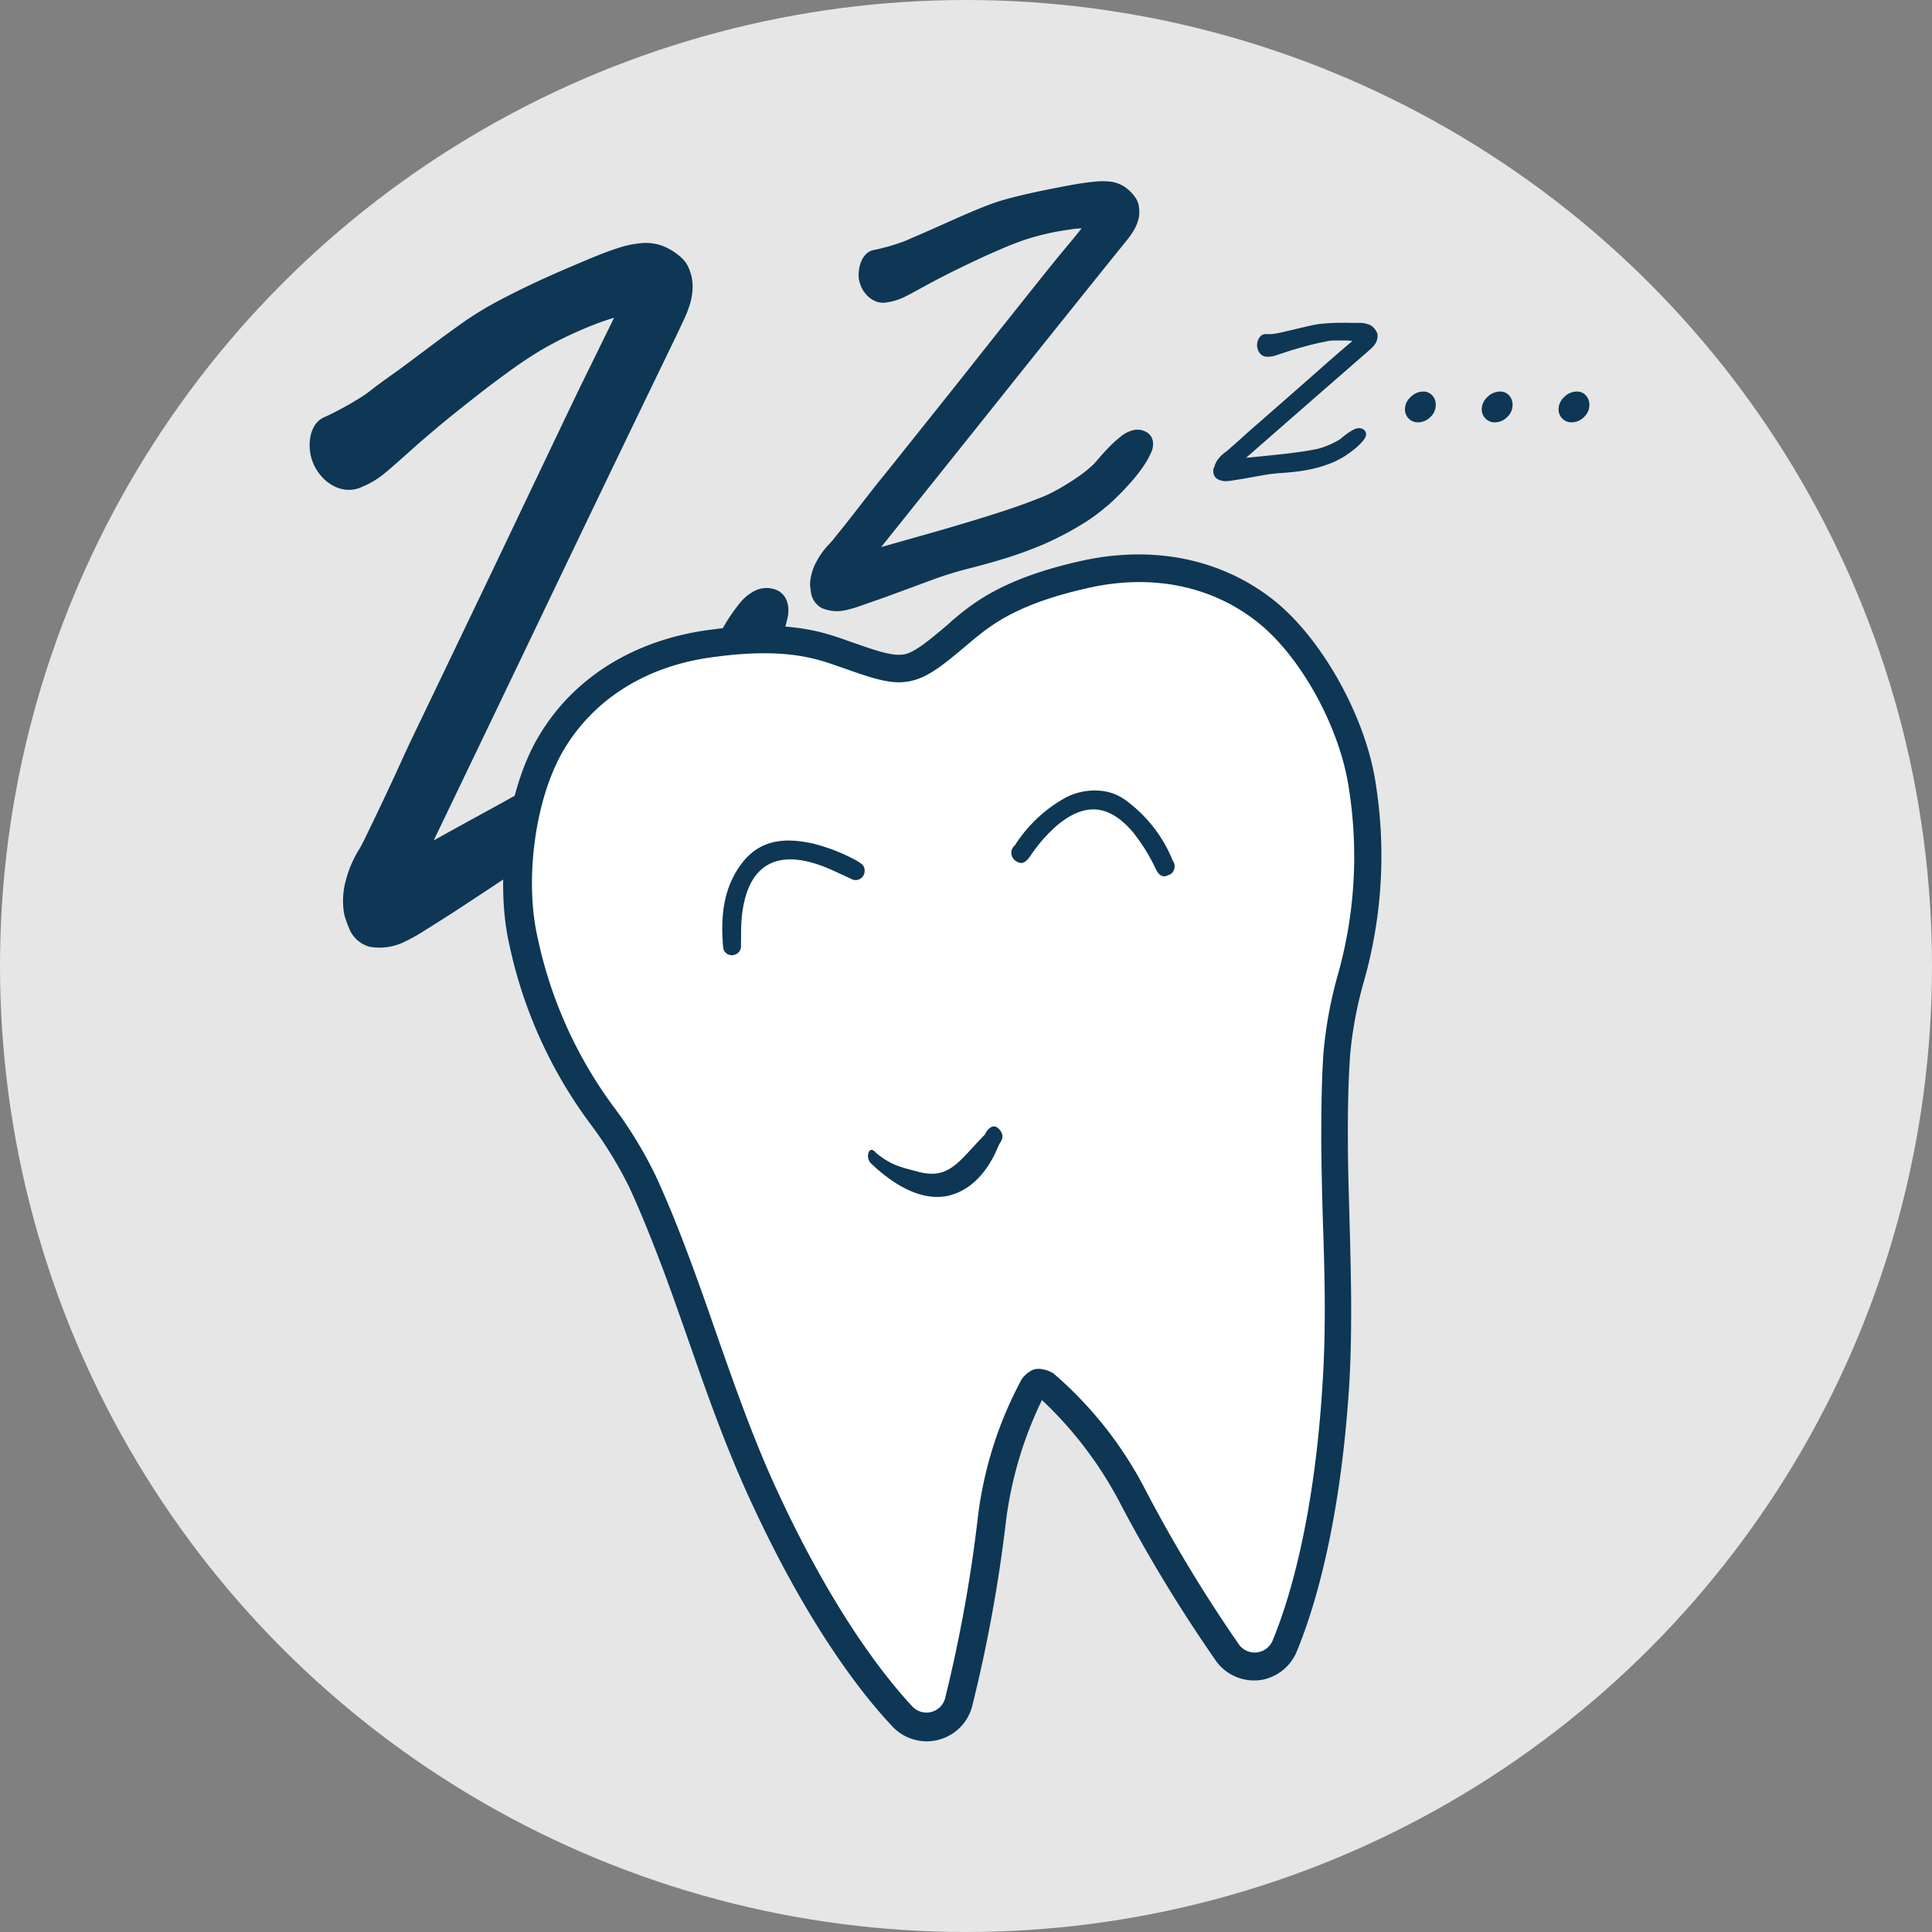
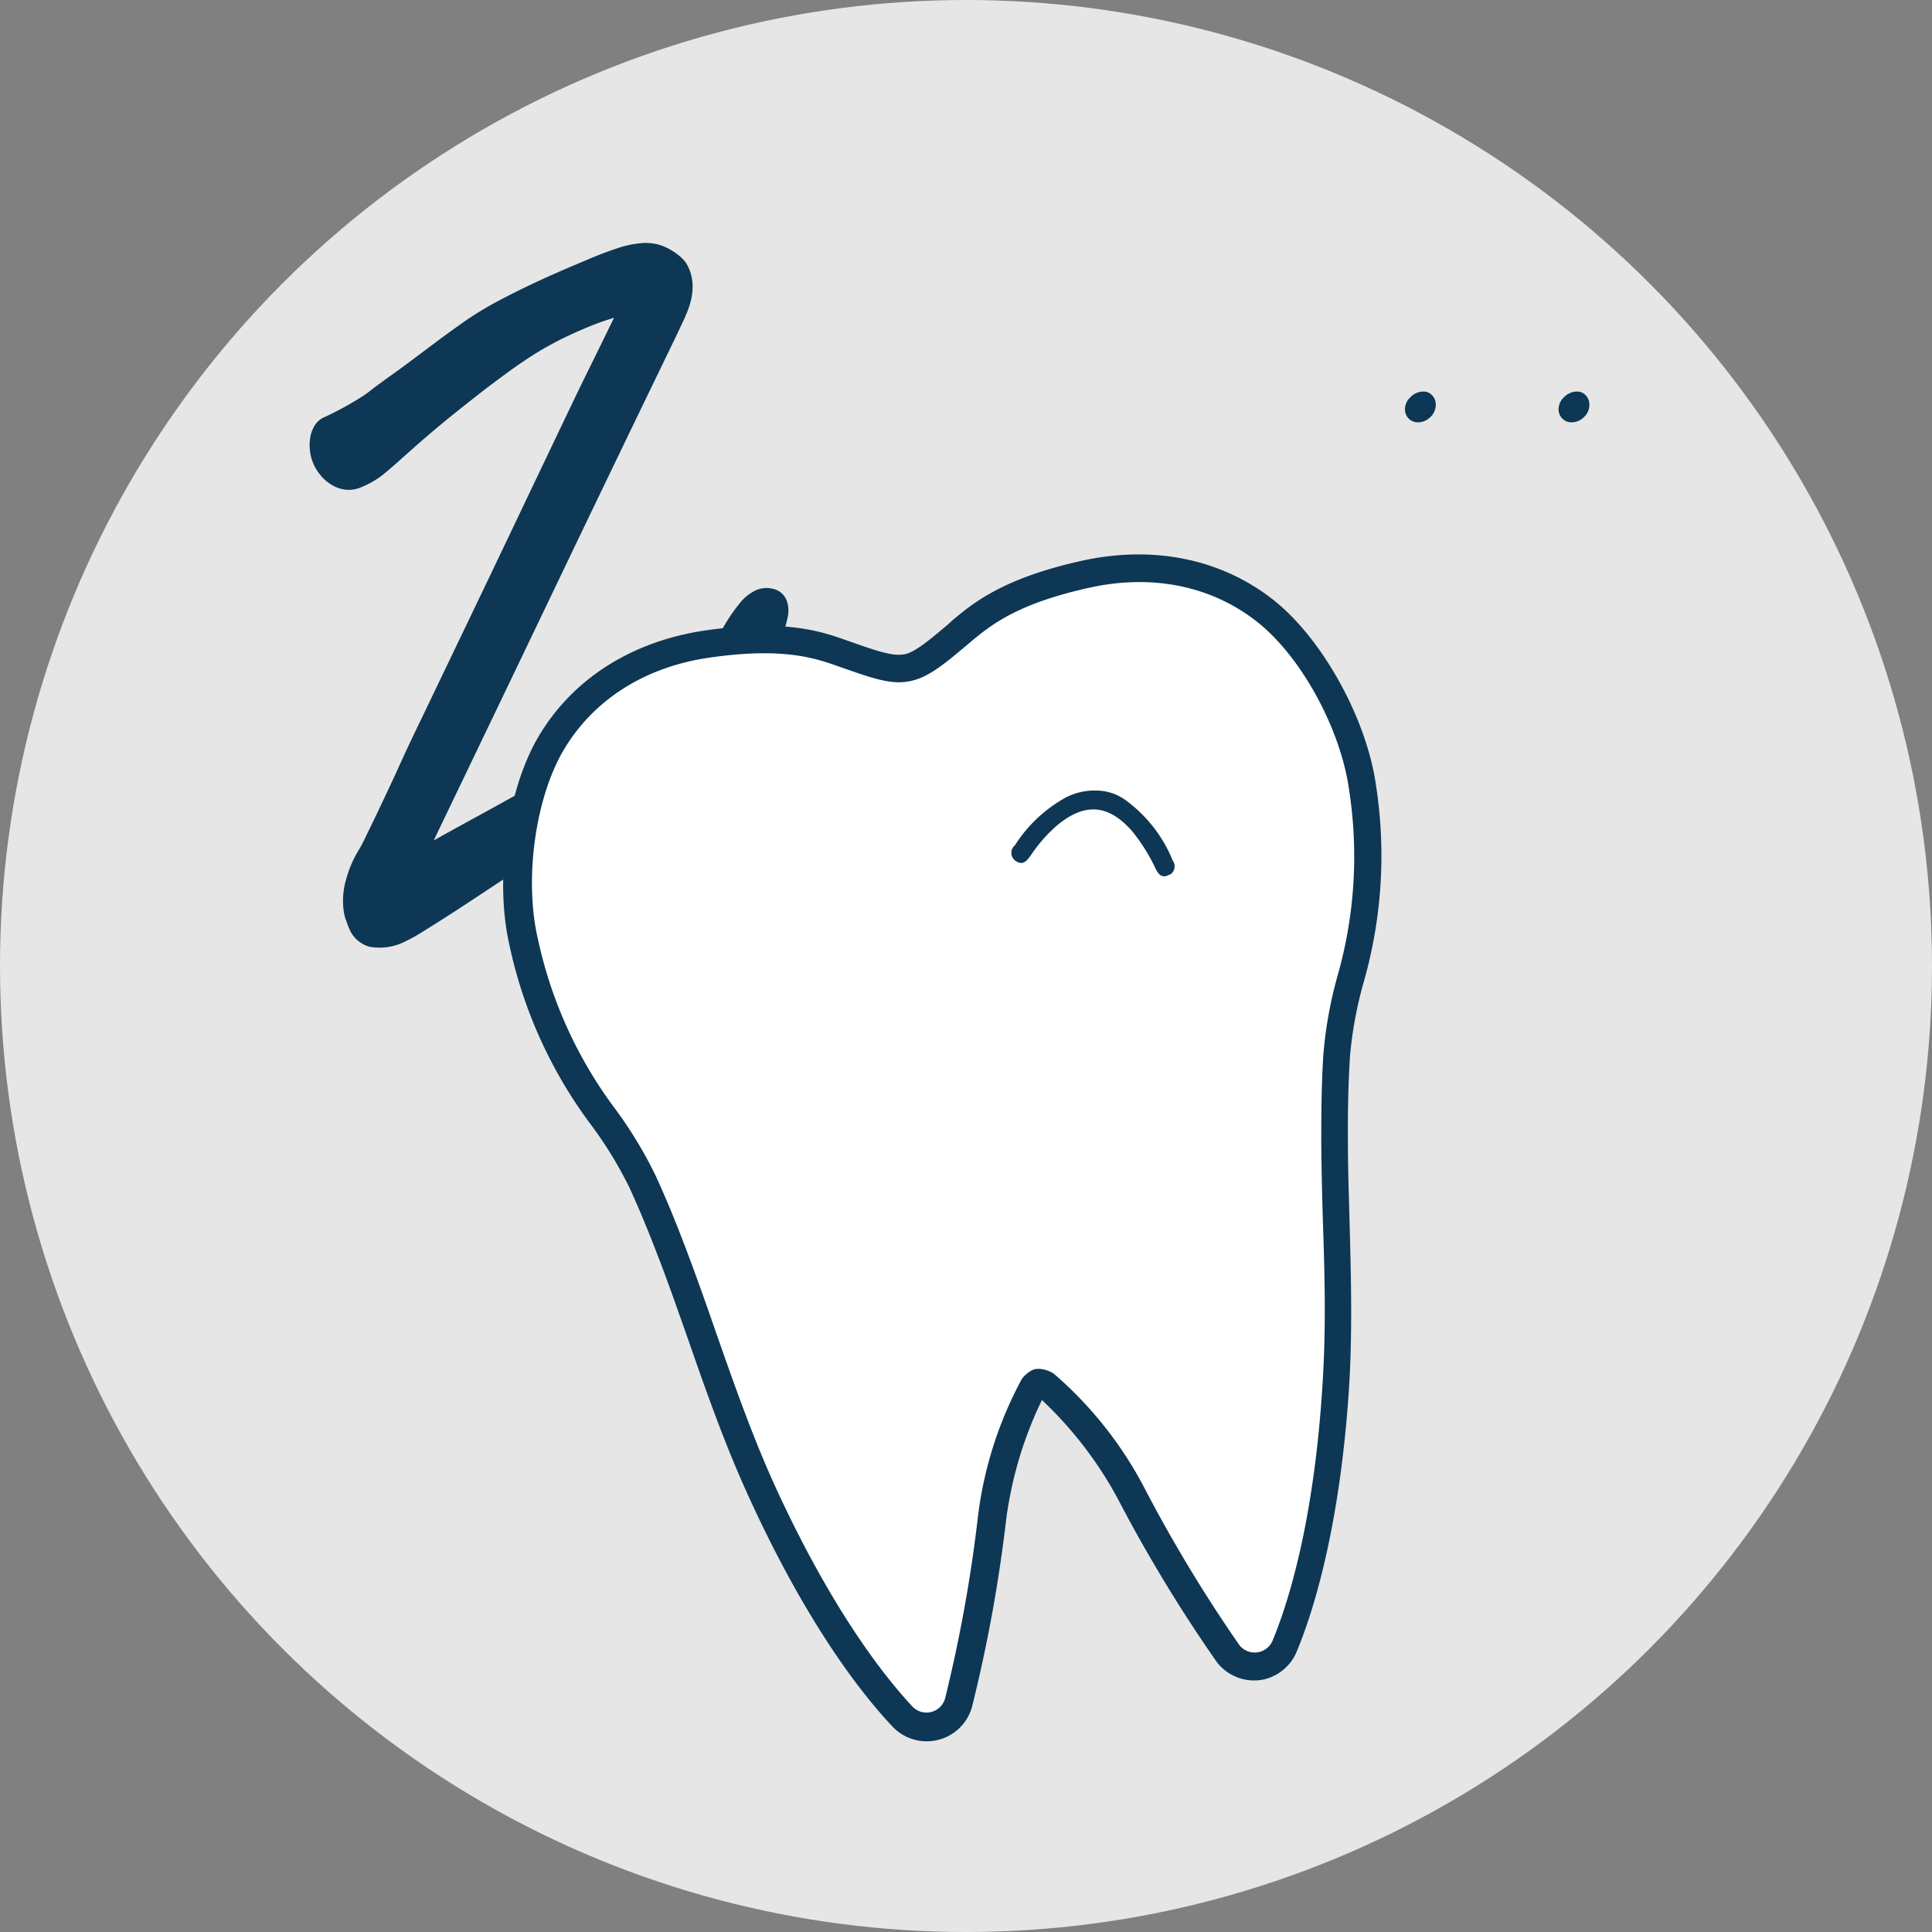
<svg xmlns="http://www.w3.org/2000/svg" id="Layer_1" data-name="Layer 1" viewBox="0 0 246.52 246.52">
  <rect x="0" y="0" width="246.52" height="246.52" fill="#808080" stroke="none" />
  <title>Sedation-and-nitrous-oxide</title>
  <circle cx="123.26" cy="123.26" r="123.26" style="fill:#e6e6e6" />
  <path d="M94.4,1252.35a9.69,9.69,0,0,1,.23-4.2,14.41,14.41,0,0,1,1.51-3.65,14.72,14.72,0,0,0,.91-1.67q0.57-1.17,1.31-2.71t1.58-3.33q0.84-1.78,1.66-3.59t1.6-3.44q0.78-1.63,1.39-2.89l7.62-15.89q3.39-7.08,6-12.58l4.53-9.49q1.91-4,3.23-6.66l2-4.08,0.88-1.8q-1,.29-2.1.7c-0.72.27-1.38,0.54-2,.81q-1.94.83-3.59,1.71t-3.09,1.82q-1.44.94-2.78,1.92t-2.69,2q-1.88,1.46-3.61,2.84t-3.18,2.61q-1.45,1.22-2.59,2.24l-1.9,1.69q-0.83.75-1.92,1.65a11.45,11.45,0,0,1-2.74,1.6,3.92,3.92,0,0,1-2.08.34,4.49,4.49,0,0,1-1.79-.63,5.46,5.46,0,0,1-1.4-1.22,6.34,6.34,0,0,1-.91-1.48,5.9,5.9,0,0,1-.43-1.64,6.07,6.07,0,0,1,.05-1.75,4.18,4.18,0,0,1,.61-1.56A2.82,2.82,0,0,1,92,1189q0.63-.27,2-1t2.74-1.6a15.1,15.1,0,0,0,1.36-1q1-.76,2.38-1.74t2.89-2.12l2.88-2.16q1.9-1.41,3.57-2.58a41.26,41.26,0,0,1,3.74-2.3q2.07-1.13,4.83-2.44t6.82-3q2.32-1,4.06-1.56a13,13,0,0,1,3.12-.66,6.26,6.26,0,0,1,2.53.31,7.78,7.78,0,0,1,2.31,1.36,4.21,4.21,0,0,1,.73.76,3.88,3.88,0,0,1,.4.7,5.94,5.94,0,0,1,.52,2.38,7.82,7.82,0,0,1-.34,2.25,14.6,14.6,0,0,1-.82,2.1l-0.94,2q-7.86,16.22-15.54,32.26t-15.4,32.1q2.7-1.51,6.11-3.37t7.09-3.94q3.69-2.08,7.44-4.34t7.15-4.61q1.42-1.11,2.61-2.24t2.08-2.09q0.89-1,1.46-1.68t0.75-1a8.65,8.65,0,0,0,1-1.63q0.63-1.22,1.45-2.62a21.76,21.76,0,0,1,1.84-2.66,5.77,5.77,0,0,1,2.19-1.77,3.36,3.36,0,0,1,2.19-.14,2.41,2.41,0,0,1,1.68,1.48,3.76,3.76,0,0,1,.11,2.18,16.62,16.62,0,0,1-.93,3,30.71,30.71,0,0,1-1.77,3.63q-1.09,1.94-2.4,3.9a9.06,9.06,0,0,1-.61.86l-0.9,1.16q-0.5.64-1.05,1.28t-1.08,1.16a57.27,57.27,0,0,1-7,6.14,74.93,74.93,0,0,1-6.46,4.19q-3.11,1.78-6.08,3.31a67.8,67.8,0,0,0-5.95,3.45q-1.84,1.19-4.06,2.66t-4.29,2.82q-2.08,1.34-3.76,2.38a21.2,21.2,0,0,1-2.35,1.33,7.23,7.23,0,0,1-4.67.72,3.94,3.94,0,0,1-2.61-2.41q-0.2-.46-0.35-0.93A4.87,4.87,0,0,1,94.4,1252.35Z" transform="translate(-50.5 -1135.82)" style="fill:#0d3754" />
-   <path d="M153.86,1210.28a6.62,6.62,0,0,1,.8-2.76,9.85,9.85,0,0,1,1.57-2.2,10.06,10.06,0,0,0,.86-1l1.29-1.6,1.56-2,1.66-2.13q0.83-1.08,1.6-2l1.37-1.71,7.51-9.41L178,1178l4.48-5.62q1.89-2.37,3.17-3.94l2-2.41,0.86-1.06q-0.73,0-1.51.14c-0.52.07-1,.15-1.46,0.23q-1.42.26-2.65,0.59t-2.34.74q-1.11.41-2.14,0.85l-2.1.92q-1.47.68-2.84,1.34t-2.52,1.25q-1.15.59-2.07,1.09l-1.52.83q-0.67.37-1.53,0.8a7.82,7.82,0,0,1-2.07.64,2.68,2.68,0,0,1-1.44-.09,3.07,3.07,0,0,1-1.1-.7,3.73,3.73,0,0,1-.74-1,4.33,4.33,0,0,1-.38-1.13,4,4,0,0,1,0-1.16,4.15,4.15,0,0,1,.3-1.15,2.85,2.85,0,0,1,.64-0.95,1.93,1.93,0,0,1,1-.5q0.46-.08,1.45-0.34t2.07-.65a10.32,10.32,0,0,0,1.06-.43l1.85-.8,2.25-1,2.25-1q1.48-.65,2.77-1.17a28.19,28.19,0,0,1,2.84-1q1.55-.44,3.59-0.89t5-1q1.7-.31,2.94-0.42a8.85,8.85,0,0,1,2.18,0,4.27,4.27,0,0,1,1.64.6,5.32,5.32,0,0,1,1.33,1.26,2.88,2.88,0,0,1,.37.62,2.65,2.65,0,0,1,.16.53,4.06,4.06,0,0,1,0,1.66,5.34,5.34,0,0,1-.57,1.44,10,10,0,0,1-.87,1.27l-0.93,1.15q-7.72,9.59-15.3,19.09t-15.19,19l4.58-1.3q2.55-.71,5.32-1.53t5.62-1.74q2.85-.93,5.47-2,1.12-.52,2.08-1.09t1.71-1.07q0.74-.5,1.23-0.89t0.65-.55a5.91,5.91,0,0,0,.92-0.93q0.61-.72,1.37-1.52a14.87,14.87,0,0,1,1.63-1.49,3.94,3.94,0,0,1,1.73-.84,2.3,2.3,0,0,1,1.48.24,1.64,1.64,0,0,1,.89,1.24,2.57,2.57,0,0,1-.26,1.47,11.35,11.35,0,0,1-1.08,1.87,21,21,0,0,1-1.74,2.15q-1,1.13-2.2,2.23a6.19,6.19,0,0,1-.54.48l-0.78.64q-0.43.35-.9,0.69t-0.89.61a39.12,39.12,0,0,1-5.63,3,51.19,51.19,0,0,1-4.94,1.8q-2.34.71-4.56,1.27a46.32,46.32,0,0,0-4.49,1.38l-3.11,1.15-3.29,1.21-2.87,1a14.48,14.48,0,0,1-1.77.53,4.94,4.94,0,0,1-3.22-.24,2.69,2.69,0,0,1-1.36-2q-0.06-.34-0.09-0.67A3.33,3.33,0,0,1,153.86,1210.28Z" transform="translate(-50.5 -1135.82)" style="fill:#0d3754" />
  <path d="M147.47,1324.47c7.59,16.82,14.69,25.63,18.24,29.38a4.26,4.26,0,0,0,7.16-1.68,187.48,187.48,0,0,0,4.28-23.67,48.49,48.49,0,0,1,5.19-16.57,1,1,0,0,1,1.65-.3,48.5,48.5,0,0,1,10.75,13.63,187.49,187.49,0,0,0,12.43,20.59,4.26,4.26,0,0,0,7.29-1c2-4.77,5.48-15.53,6.58-34,0.42-7,.23-13.92,0-20.63-0.08-3.17-.17-6.4-0.19-9.65,0-3.76,0-7.54.27-11.35a52.56,52.56,0,0,1,1.71-9.45,57.17,57.17,0,0,0,1.53-24.64c-1.13-8-6.37-17.59-12.17-22.29-6-4.86-14.06-6.86-23.09-4.87-9.87,2.17-13.4,5.19-15.88,7.27-3,2.49-5,4.24-6.89,4.62l-0.23,0c-1.92.35-4.42-.59-8.08-1.87-3.06-1.07-7.43-2.63-17.43-1.14-9.14,1.36-16,6.09-19.84,12.77-3.76,6.46-5.23,17.29-3.43,25.16a57.17,57.17,0,0,0,10.21,22.48,52.56,52.56,0,0,1,5,8.22c1.58,3.48,3,7,4.3,10.51,1.14,3,2.2,6.09,3.25,9.08C142.3,1311.61,144.59,1318.12,147.47,1324.47Z" transform="translate(-50.5 -1135.82)" style="fill:#fff" />
  <path d="M211.64,1350.14a6,6,0,0,1-5.88-2.25,189.2,189.2,0,0,1-12.63-20.83,49.67,49.67,0,0,0-9.68-12.6,49.67,49.67,0,0,0-4.56,15.22,189.41,189.41,0,0,1-4.38,24,6,6,0,0,1-10.17,2.4c-3.63-3.84-10.87-12.82-18.57-29.87h0c-2.91-6.44-5.21-13-7.43-19.37-1.14-3.24-2.15-6.14-3.26-9.1-1.51-4-2.86-7.32-4.24-10.33a51.09,51.09,0,0,0-4.81-7.91,58.74,58.74,0,0,1-10.53-23.1c-1.89-8.27-.33-19.64,3.63-26.45,4.31-7.41,11.83-12.22,21.12-13.65,10.34-1.54,15.09.1,18.19,1.2l0.66,0.23c3,1.06,5.25,1.83,6.57,1.6l0.16,0c1.4-.26,3.18-1.77,5.65-3.85L172,1215c2.61-2.19,6.44-5.41,16.65-7.65,9.2-2,17.93-.16,24.6,5.23,6.12,5,11.63,15,12.82,23.42a58.7,58.7,0,0,1-1.62,25.33,51.19,51.19,0,0,0-1.68,9.1c-0.22,3.29-.31,6.84-0.28,11.17,0,3.16.11,6.26,0.2,9.61,0.18,6.79.38,13.74,0,20.79-1.12,18.68-4.69,29.65-6.72,34.53A6,6,0,0,1,211.64,1350.14Zm-28.88-39.64a1.79,1.79,0,0,1,.51,0,3.85,3.85,0,0,1,1.68.59,49.5,49.5,0,0,1,11.42,14.29,185.43,185.43,0,0,0,12.27,20.35,2.48,2.48,0,0,0,4.24-.57c1.94-4.67,5.36-15.22,6.41-33.37,0.42-6.88.23-13.77,0-20.42-0.1-3.33-.17-6.54-0.2-9.73,0-4.4.05-8,.28-11.43a53.85,53.85,0,0,1,1.76-9.74,55.58,55.58,0,0,0,1.49-24c-1.08-7.61-6-16.7-11.52-21.15-5.81-4.69-13.46-6.31-21.59-4.51-9.35,2.06-12.63,4.84-15.07,6.84l-0.53.45c-2.85,2.4-4.92,4.13-7.15,4.6a1.92,1.92,0,0,1-.43.08c-2.25.41-4.81-.52-8.32-1.75l-0.58-.2c-3-1.06-7.11-2.46-16.52-1.08-8.23,1.21-14.81,5.45-18.57,11.91-3.55,6.12-4.95,16.37-3.23,23.85a55.58,55.58,0,0,0,9.93,21.86,53.8,53.8,0,0,1,5.13,8.49c1.42,3.08,2.79,6.44,4.33,10.57,1.12,3,2.18,6,3.26,9.12,2.22,6.33,4.48,12.83,7.29,19.13h0c7.49,16.58,14.44,25.21,17.88,28.9a2.47,2.47,0,0,0,4.15-1,185.87,185.87,0,0,0,4.22-23.38,49.49,49.49,0,0,1,5.58-17.42,3.85,3.85,0,0,1,1.36-1.15,1.8,1.8,0,0,1,.49-0.13h0Z" transform="translate(-50.5 -1135.82)" style="fill:#0d3754" />
-   <path d="M145.17,1252.65c-0.14,1.25-.09,2.52-0.13,3.78a1.11,1.11,0,0,1-.91,1.24,1.1,1.1,0,0,1-1.36-1c-0.34-3.92,0-7.74,2.59-10.95,2.35-2.87,5.51-3,8.84-2.27a23.32,23.32,0,0,1,5.48,2.12,7.41,7.41,0,0,1,.88.59,1.24,1.24,0,0,1,0,1.54,1.15,1.15,0,0,1-1.53.22c-1.22-.53-2.41-1.16-3.65-1.61C149.43,1244.1,145.87,1246.31,145.17,1252.65Z" transform="translate(-50.5 -1135.82)" style="fill:#0d3754" />
  <path d="M199.61,1247.47c-0.84.46-1.33-.12-1.65-0.8a23.16,23.16,0,0,0-3-4.79c-3-3.42-6-3.68-9.51-.8A19.22,19.22,0,0,0,182,1245c-0.47.66-1,1.3-1.89,0.68a1.24,1.24,0,0,1-.11-2,18,18,0,0,1,6.53-6.12,8.11,8.11,0,0,1,4.68-.81,6.43,6.43,0,0,1,2.76,1.06,17.81,17.81,0,0,1,6.17,7.82,1.24,1.24,0,0,1-.26,1.73Z" transform="translate(-50.5 -1135.82)" style="fill:#0d3754" />
-   <path d="M177.89,1282.05c-1.46,3.63-3.94,6-6.87,6.43s-6.17-1.2-9.22-4.06a1.37,1.37,0,0,1-.49-1.47c0.19-.64.65-0.43,1,0,2,1.66,3.44,1.86,5.45,2.41,3.91,1,5.13-1.44,8.4-4.76,0.28-.61,1.06-1.62,1.87-0.65S178.15,1281.46,177.89,1282.05Z" transform="translate(-50.5 -1135.82)" style="fill:#0d3754" />
-   <path d="M205.44,1195.44a2.77,2.77,0,0,1,.53-1.08,4.12,4.12,0,0,1,.81-0.79,4.21,4.21,0,0,0,.43-0.34l0.65-.57,0.79-.7,0.84-.76,0.81-.72,0.69-.6,3.79-3.32,3-2.63,2.26-2,1.6-1.39,1-.85,0.43-.37-0.63-.05h-0.62q-0.6,0-1.14,0t-1,.13l-0.95.19-0.93.22-1.27.34-1.13.33-0.93.3-0.69.23-0.69.22a3.28,3.28,0,0,1-.9.11,1.12,1.12,0,0,1-.59-0.15,1.28,1.28,0,0,1-.4-0.37,1.56,1.56,0,0,1-.23-0.48,1.81,1.81,0,0,1-.07-0.49,1.69,1.69,0,0,1,.07-0.48,1.74,1.74,0,0,1,.21-0.45,1.19,1.19,0,0,1,.34-0.34,0.81,0.81,0,0,1,.46-0.13l0.62,0c0.29,0,.59-0.06.9-0.11l0.47-.1,0.82-.19,1-.23,1-.24,1.23-.28a11.81,11.81,0,0,1,1.24-.18q0.67-.07,1.55-0.1t2.14,0q0.72,0,1.24,0a3.71,3.71,0,0,1,.89.18,1.79,1.79,0,0,1,.63.37,2.23,2.23,0,0,1,.45.62,1.21,1.21,0,0,1,.11.28,1.11,1.11,0,0,1,0,.23,1.7,1.7,0,0,1-.13.68,2.24,2.24,0,0,1-.34.55,4.18,4.18,0,0,1-.45.46l-0.47.41-7.72,6.73-7.67,6.71,2-.2,2.31-.24q1.2-.13,2.45-0.3t2.4-.41q0.5-.13.94-0.3l0.78-.32,0.57-.28,0.31-.18a2.48,2.48,0,0,0,.45-0.32q0.3-.25.68-0.53a6.23,6.23,0,0,1,.78-0.49,1.65,1.65,0,0,1,.78-0.22,1,1,0,0,1,.59.21,0.69,0.69,0,0,1,.28.58,1.07,1.07,0,0,1-.22.59,4.75,4.75,0,0,1-.59.69,8.79,8.79,0,0,1-.87.76q-0.51.39-1.07,0.76l-0.26.16-0.37.2-0.42.22-0.41.19a16.38,16.38,0,0,1-2.54.82,21.44,21.44,0,0,1-2.17.37q-1,.12-2,0.18a19.4,19.4,0,0,0-2,.24l-1.37.24-1.45.26-1.26.2a6.06,6.06,0,0,1-.77.09,2.07,2.07,0,0,1-1.31-.34,1.13,1.13,0,0,1-.41-0.93q0-.14,0-0.28A1.39,1.39,0,0,1,205.44,1195.44Z" transform="translate(-50.5 -1135.82)" style="fill:#0d3754" />
  <path d="M233.7,1187.48a2.1,2.1,0,0,1-.7,1.57,2.24,2.24,0,0,1-1.59.66,1.64,1.64,0,0,1-1.64-1.64,2.14,2.14,0,0,1,.73-1.6,2.3,2.3,0,0,1,1.61-.69,1.49,1.49,0,0,1,1.14.49A1.7,1.7,0,0,1,233.7,1187.48Z" transform="translate(-50.5 -1135.82)" style="fill:#0d3754" />
-   <path d="M243.5,1187.48a2.1,2.1,0,0,1-.7,1.57,2.24,2.24,0,0,1-1.59.66,1.64,1.64,0,0,1-1.64-1.64,2.14,2.14,0,0,1,.73-1.6,2.3,2.3,0,0,1,1.61-.69,1.49,1.49,0,0,1,1.14.49A1.7,1.7,0,0,1,243.5,1187.48Z" transform="translate(-50.5 -1135.82)" style="fill:#0d3754" />
  <path d="M253.3,1187.48a2.1,2.1,0,0,1-.7,1.57,2.24,2.24,0,0,1-1.59.66,1.64,1.64,0,0,1-1.64-1.64,2.14,2.14,0,0,1,.73-1.6,2.3,2.3,0,0,1,1.61-.69,1.49,1.49,0,0,1,1.14.49A1.7,1.7,0,0,1,253.3,1187.48Z" transform="translate(-50.5 -1135.82)" style="fill:#0d3754" />
</svg>